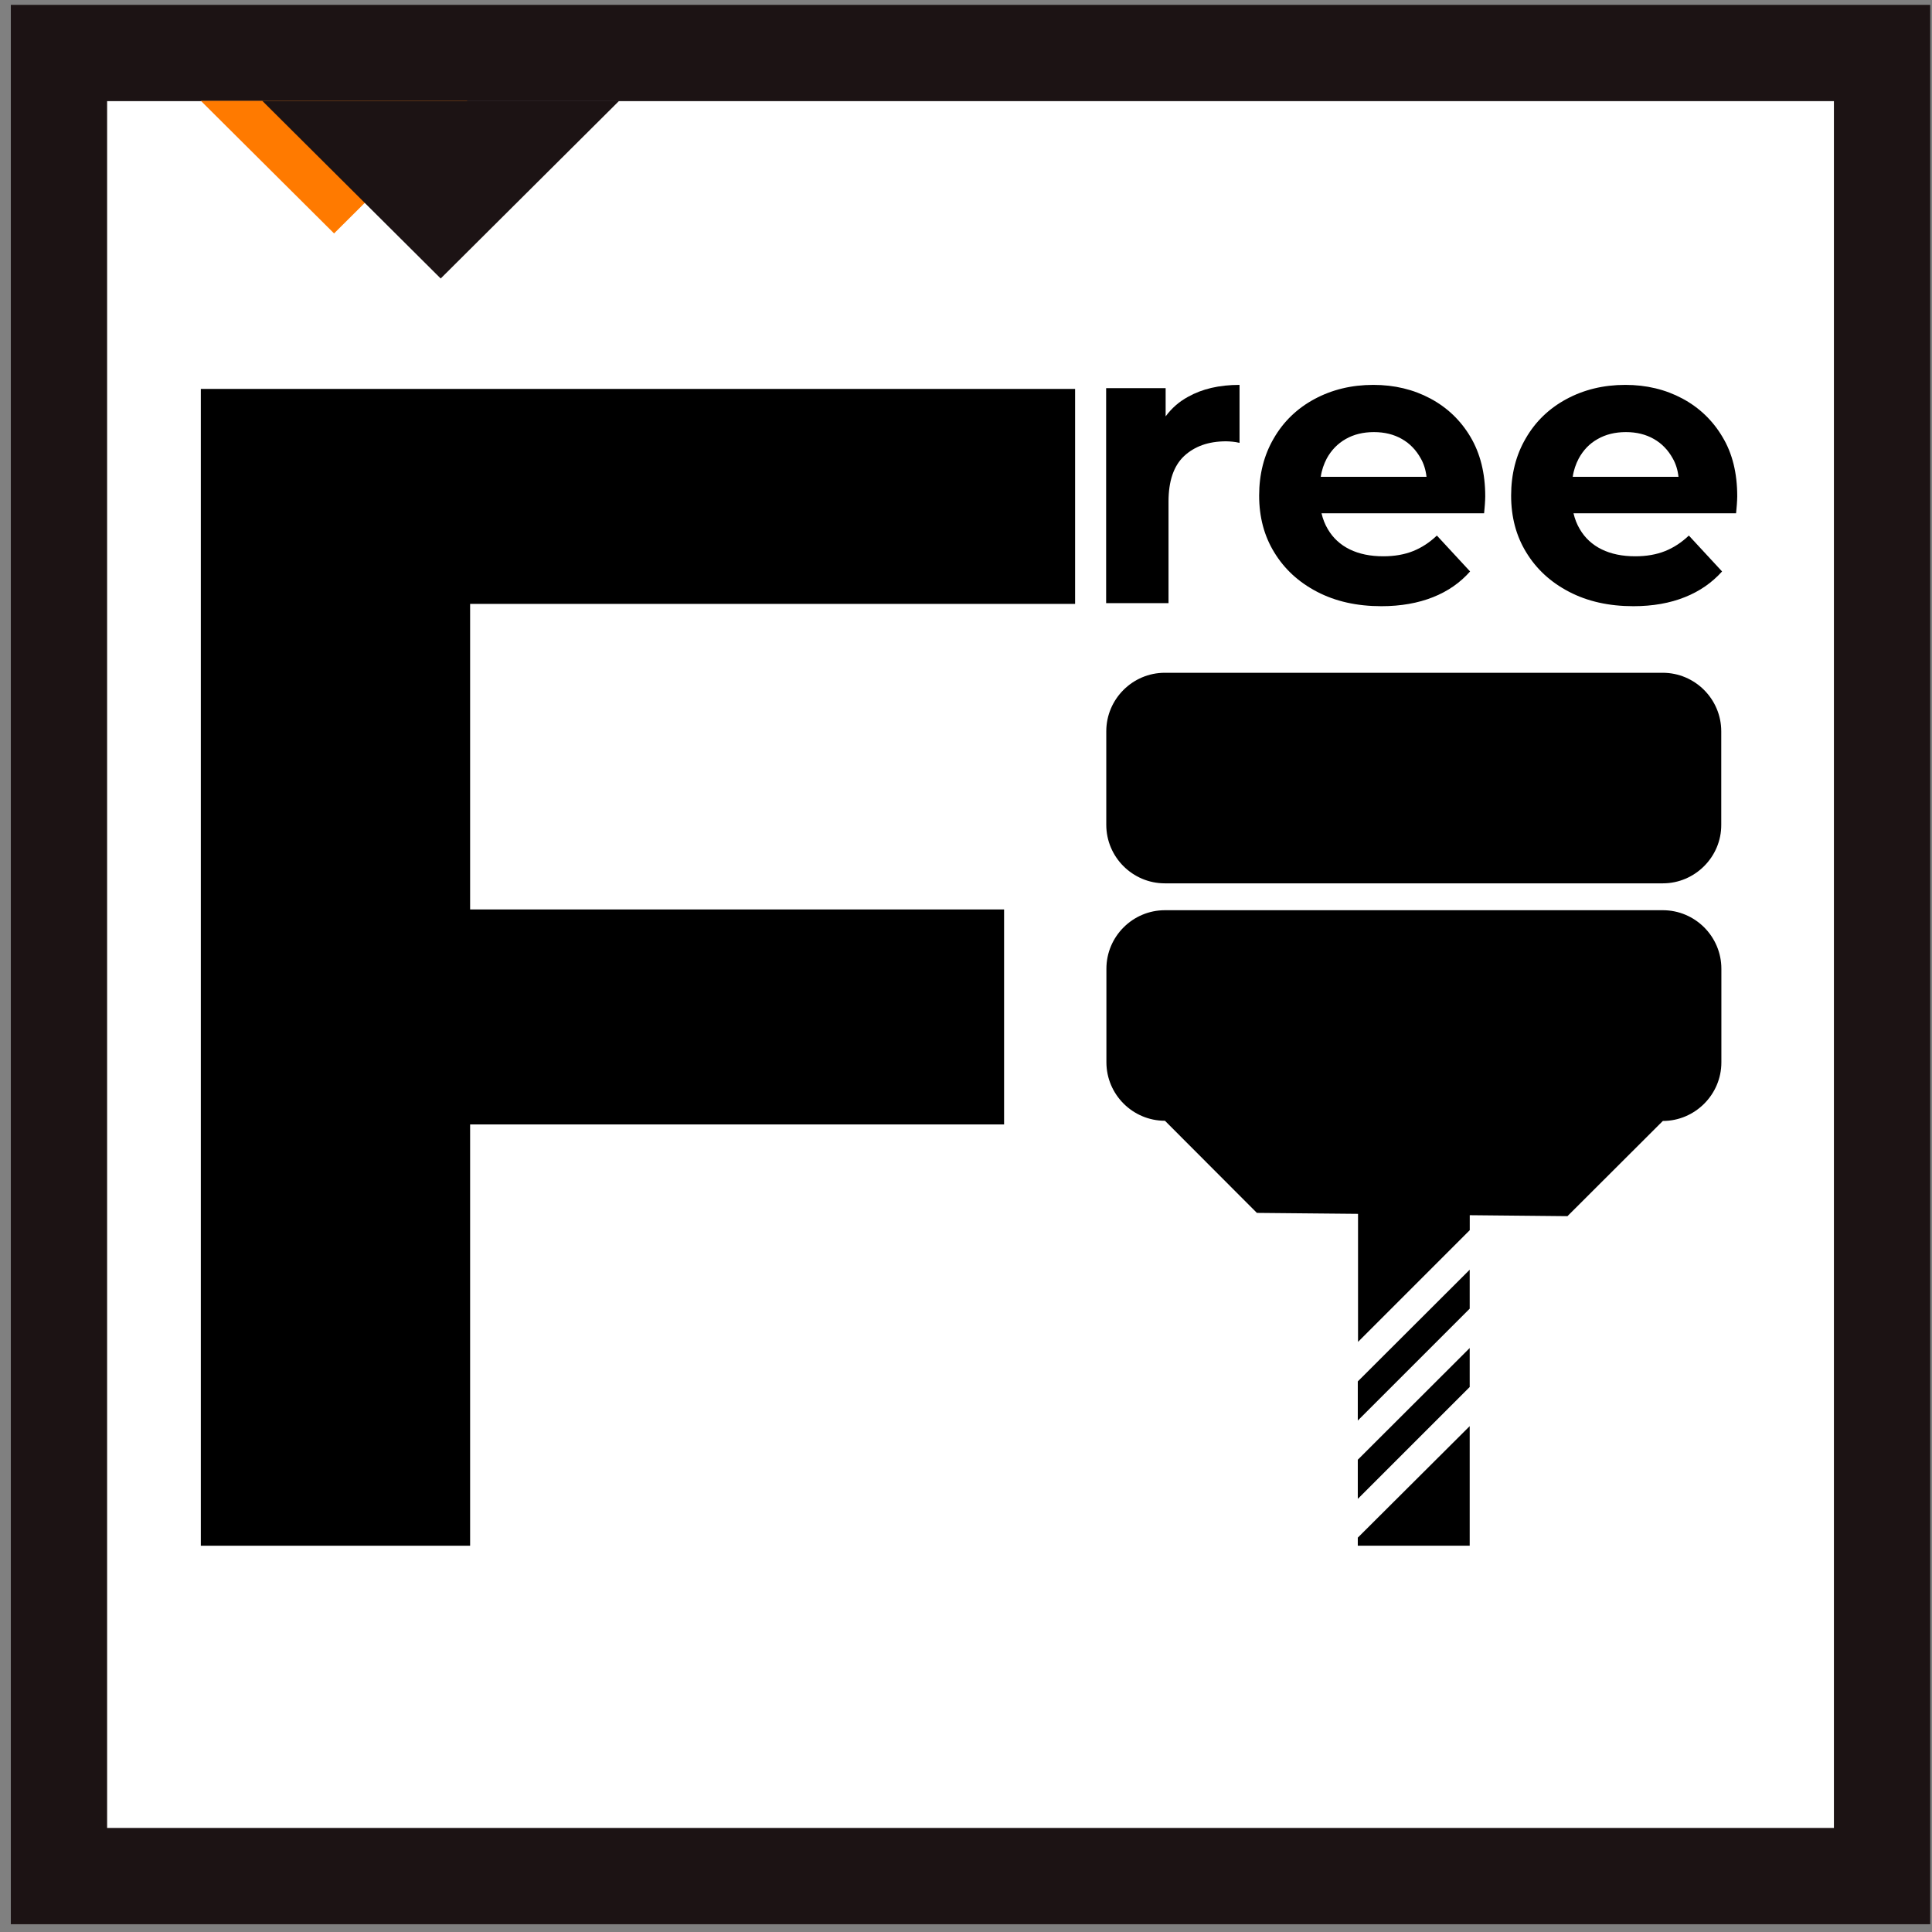
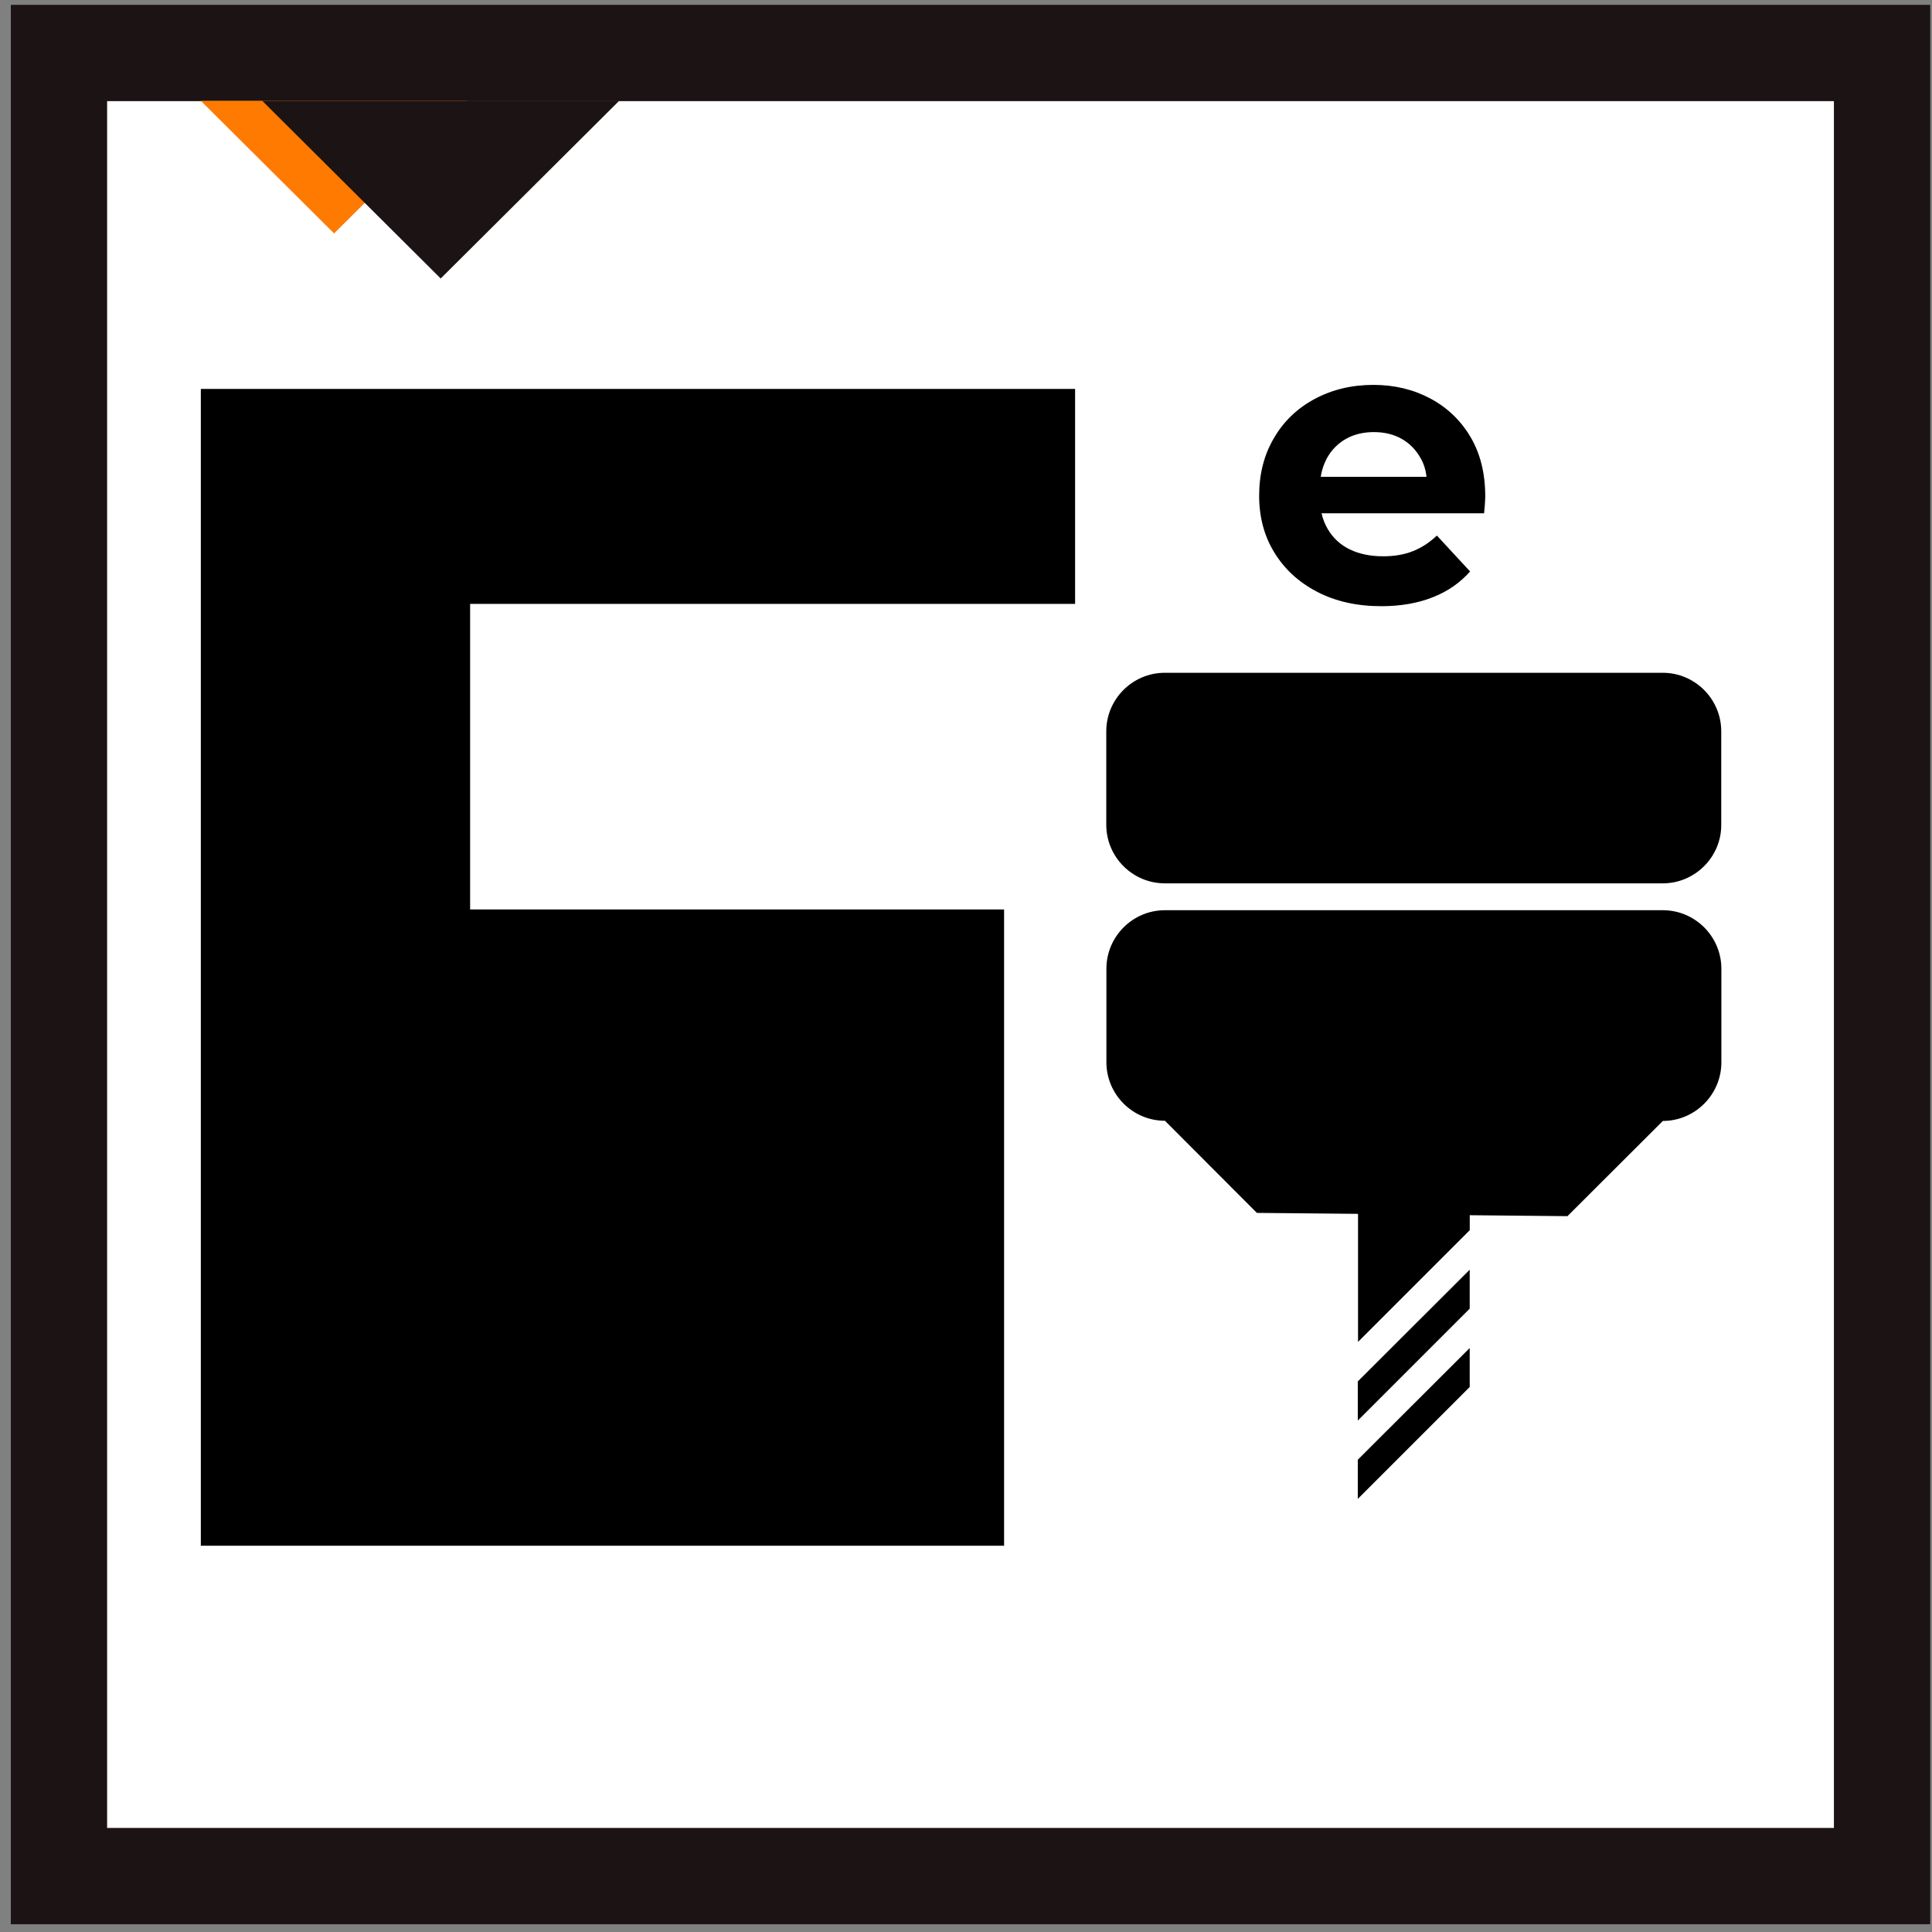
<svg xmlns="http://www.w3.org/2000/svg" width="153" height="153" viewBox="0 0 153 153" fill="none">
  <rect x="0" y="0" width="153" height="153" fill="#808080" stroke="none" />
  <rect x="4.67" y="4.197" width="144.375" height="144.375" fill="white" stroke="#1C1314" stroke-width="7.625" />
  <path d="M37.006 7.985H15.906L26.456 18.486L37.006 7.985Z" fill="#FF7A00" />
  <path d="M49.033 7.985H20.768L34.9 22.055L49.033 7.985Z" fill="#1C1314" />
-   <path d="M37.23 47.824V72.022H79.516V89.046H37.23V122.41H15.904V30.8H85.14V47.824H37.23Z" fill="black" />
-   <path d="M98.162 30.48V35.071C97.964 35.025 97.782 34.995 97.615 34.979C97.432 34.964 97.265 34.949 97.098 34.949C95.699 34.949 94.605 35.344 93.769 36.119C92.948 36.895 92.538 38.095 92.538 39.722V47.763H87.598V30.739H92.31V32.973C92.781 32.335 93.359 31.818 94.088 31.423C95.198 30.799 96.55 30.48 98.162 30.48Z" fill="black" />
+   <path d="M37.23 47.824V72.022H79.516V89.046V122.41H15.904V30.8H85.14V47.824H37.23Z" fill="black" />
  <path d="M116.45 34.599C115.675 33.292 114.611 32.274 113.273 31.559C111.936 30.845 110.431 30.48 108.759 30.48C107.026 30.48 105.476 30.86 104.092 31.605C102.709 32.35 101.63 33.399 100.87 34.721C100.095 36.043 99.715 37.563 99.715 39.251C99.715 40.938 100.11 42.443 100.916 43.75C101.721 45.072 102.846 46.106 104.305 46.866C105.764 47.626 107.452 48.006 109.397 48.006C110.932 48.006 112.3 47.763 113.486 47.291C114.672 46.82 115.644 46.136 116.42 45.255L113.79 42.412C113.212 42.959 112.589 43.37 111.905 43.643C111.221 43.917 110.431 44.054 109.549 44.054C108.516 44.054 107.634 43.871 106.889 43.507C106.144 43.142 105.567 42.61 105.156 41.911C104.928 41.531 104.761 41.105 104.655 40.649H117.529C117.544 40.436 117.575 40.208 117.59 39.965C117.605 39.722 117.62 39.509 117.62 39.311C117.62 37.472 117.225 35.907 116.45 34.599ZM104.594 37.761C104.67 37.229 104.837 36.758 105.065 36.317C105.43 35.648 105.932 35.131 106.57 34.767C107.208 34.402 107.953 34.219 108.804 34.219C109.656 34.219 110.385 34.402 111.024 34.767C111.662 35.131 112.148 35.648 112.513 36.302C112.756 36.727 112.908 37.214 112.969 37.761H104.594Z" fill="black" />
-   <path d="M136.405 34.599C135.63 33.292 134.566 32.274 133.228 31.559C131.891 30.845 130.386 30.48 128.714 30.48C126.981 30.48 125.431 30.86 124.048 31.605C122.664 32.35 121.585 33.399 120.825 34.721C120.05 36.043 119.67 37.563 119.67 39.251C119.67 40.938 120.065 42.443 120.871 43.75C121.676 45.072 122.801 46.106 124.26 46.866C125.72 47.626 127.407 48.006 129.352 48.006C130.888 48.006 132.256 47.763 133.426 47.291C134.612 46.82 135.584 46.136 136.375 45.255L133.745 42.412C133.168 42.959 132.544 43.37 131.86 43.643C131.176 43.917 130.386 44.054 129.504 44.054C128.471 44.054 127.589 43.871 126.844 43.507C126.1 43.142 125.522 42.61 125.112 41.911C124.884 41.531 124.716 41.105 124.61 40.649H137.484C137.5 40.436 137.53 40.208 137.545 39.965C137.56 39.722 137.576 39.509 137.576 39.311C137.576 37.472 137.196 35.907 136.405 34.599ZM124.549 37.761C124.625 37.229 124.792 36.758 125.02 36.317C125.385 35.648 125.872 35.131 126.525 34.767C127.164 34.402 127.908 34.219 128.76 34.219C129.611 34.219 130.34 34.402 130.979 34.767C131.617 35.131 132.104 35.648 132.468 36.302C132.712 36.727 132.864 37.214 132.924 37.761H124.549Z" fill="black" />
  <path d="M131.689 69.954H92.245C89.692 69.954 87.609 67.871 87.609 65.318V57.915C87.609 55.362 89.692 53.279 92.245 53.279H131.674C134.228 53.279 136.31 55.362 136.31 57.915V65.318C136.325 67.856 134.228 69.954 131.689 69.954Z" fill="black" />
  <path d="M131.684 88.771L124.13 96.311L116.393 96.235V97.42L107.546 106.267V96.128L99.536 96.052L92.255 88.756C89.701 88.756 87.619 86.674 87.619 84.12V76.718C87.619 74.164 89.701 72.082 92.255 72.082H131.684C134.238 72.082 136.32 74.164 136.32 76.718V84.135C136.32 86.689 134.222 88.771 131.684 88.771Z" fill="black" />
  <path d="M116.389 100.552V103.637L107.527 112.499V109.398L116.389 100.552Z" fill="black" />
  <path d="M116.389 106.754V109.84L107.527 118.701V115.6L116.389 106.754Z" fill="black" />
-   <path d="M116.389 112.94L107.527 121.771V122.409H116.389V112.94Z" fill="black" />
</svg>